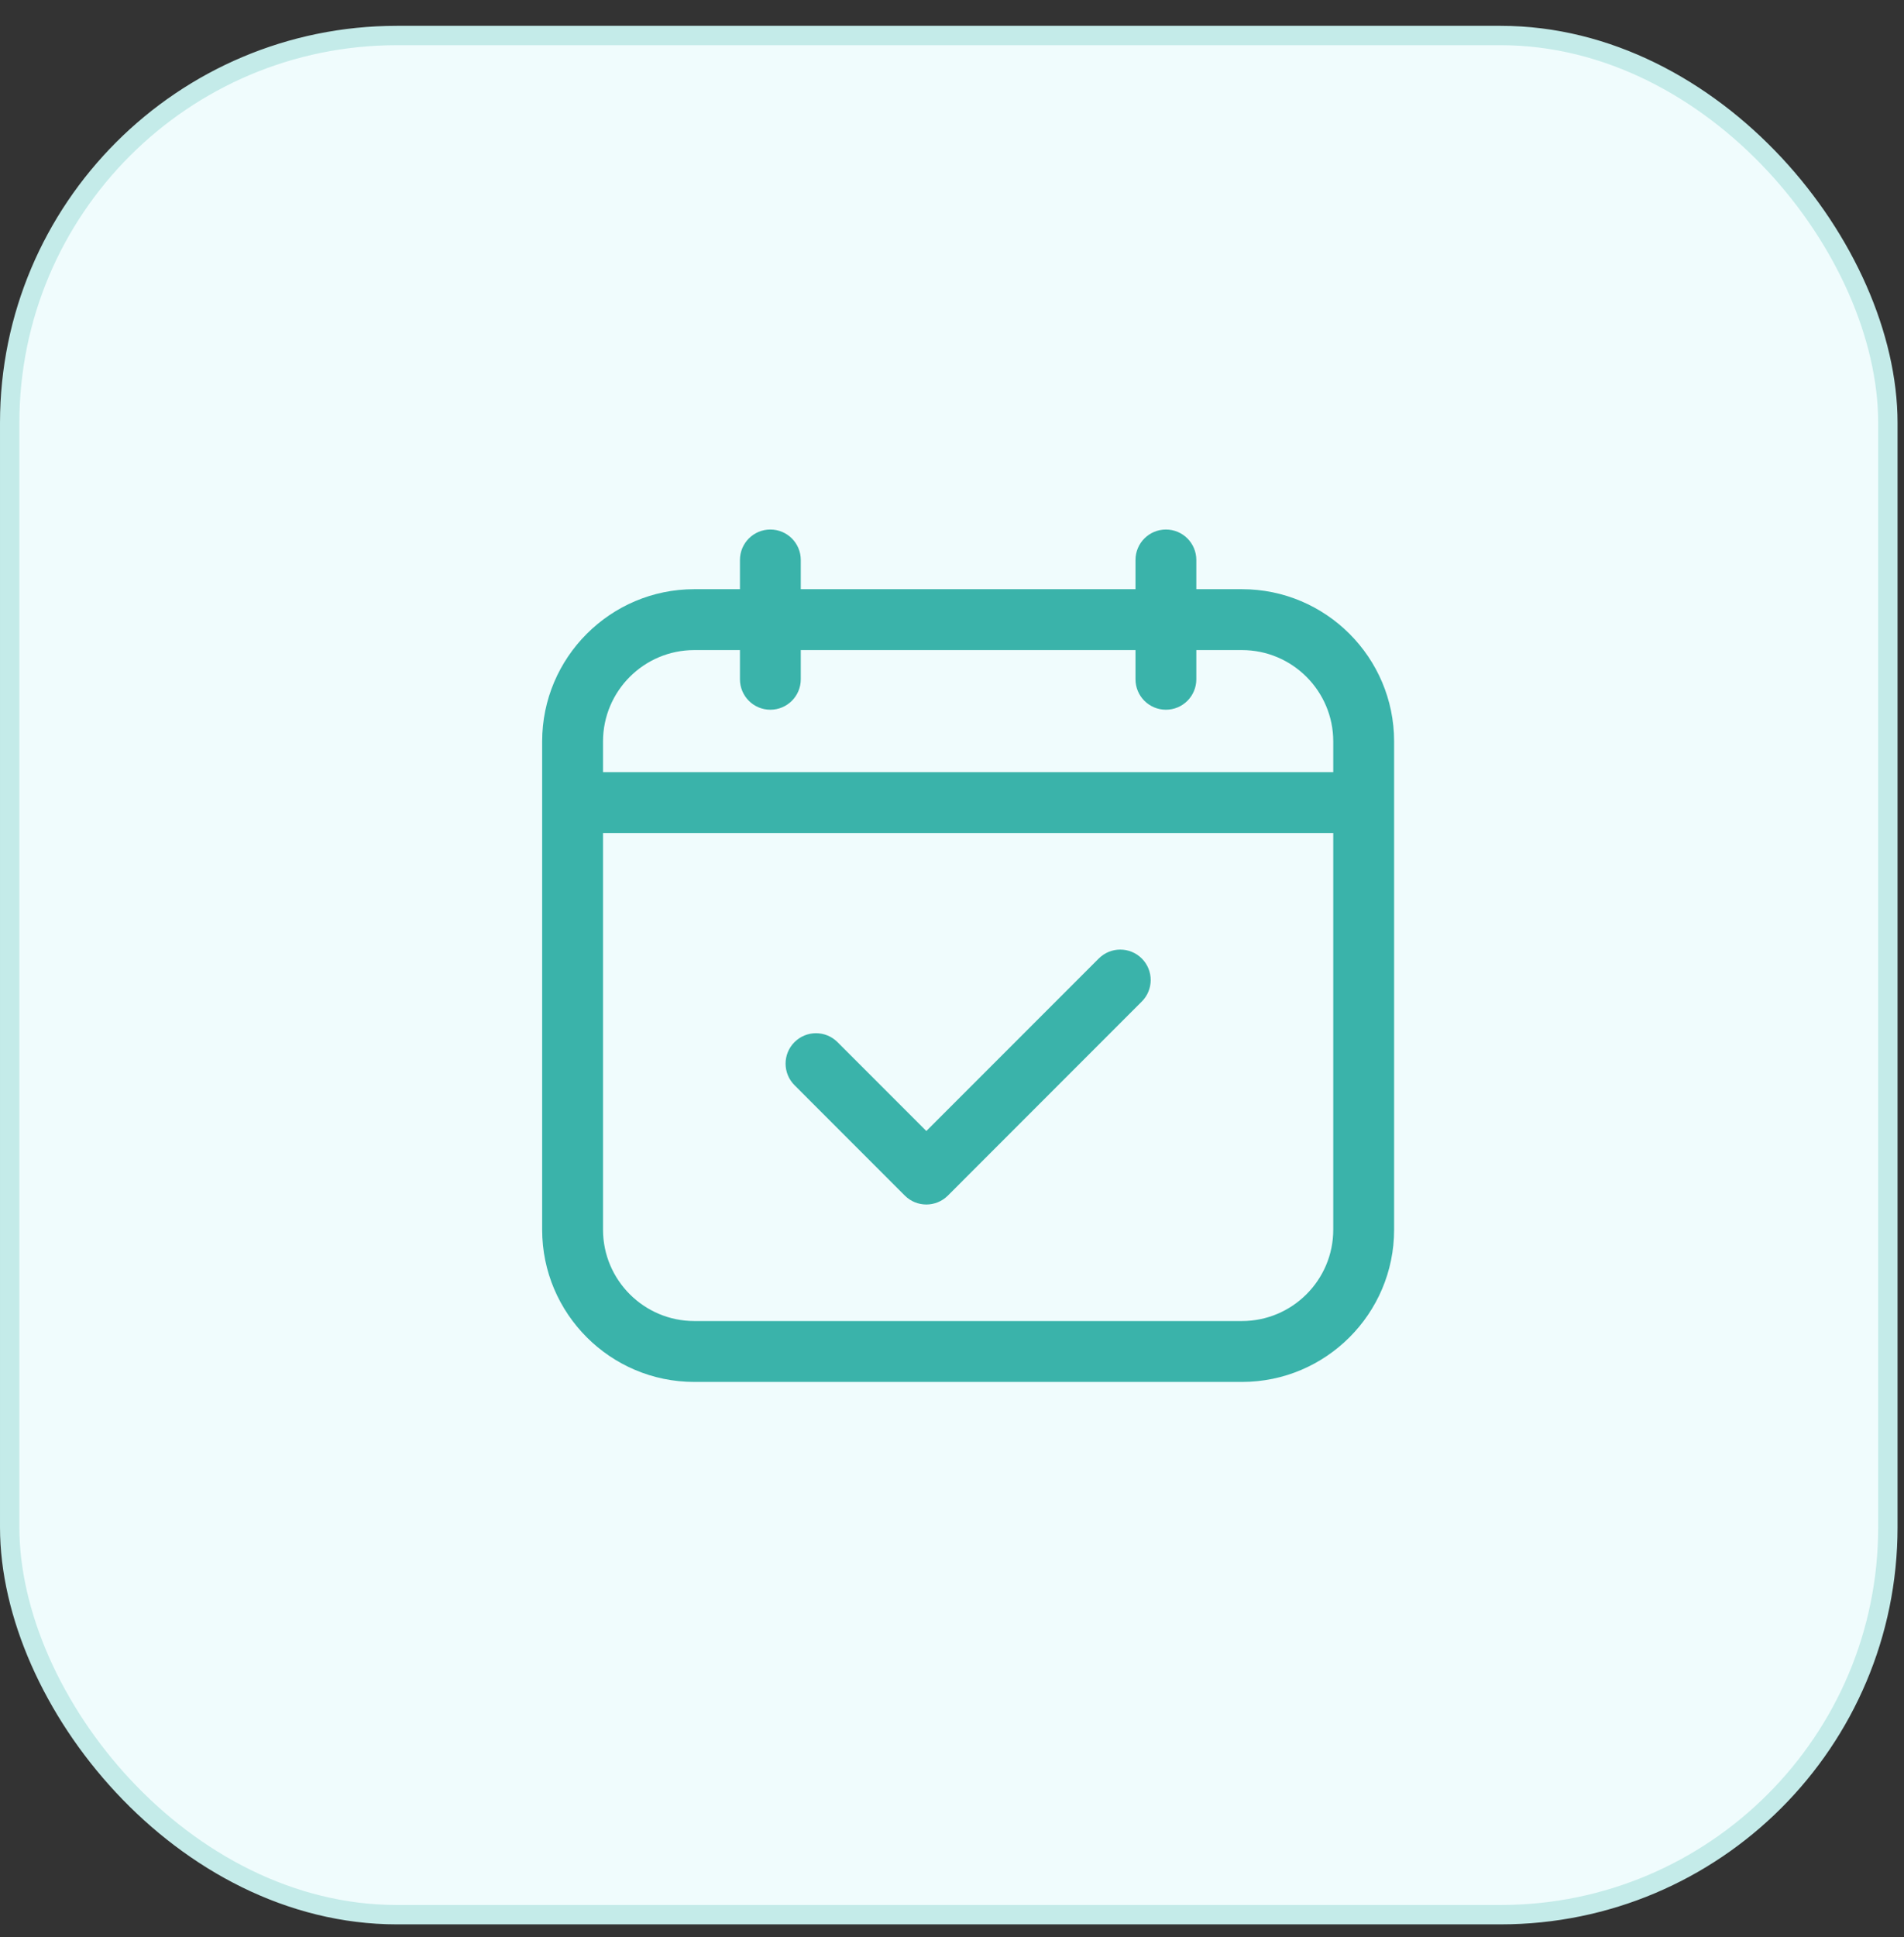
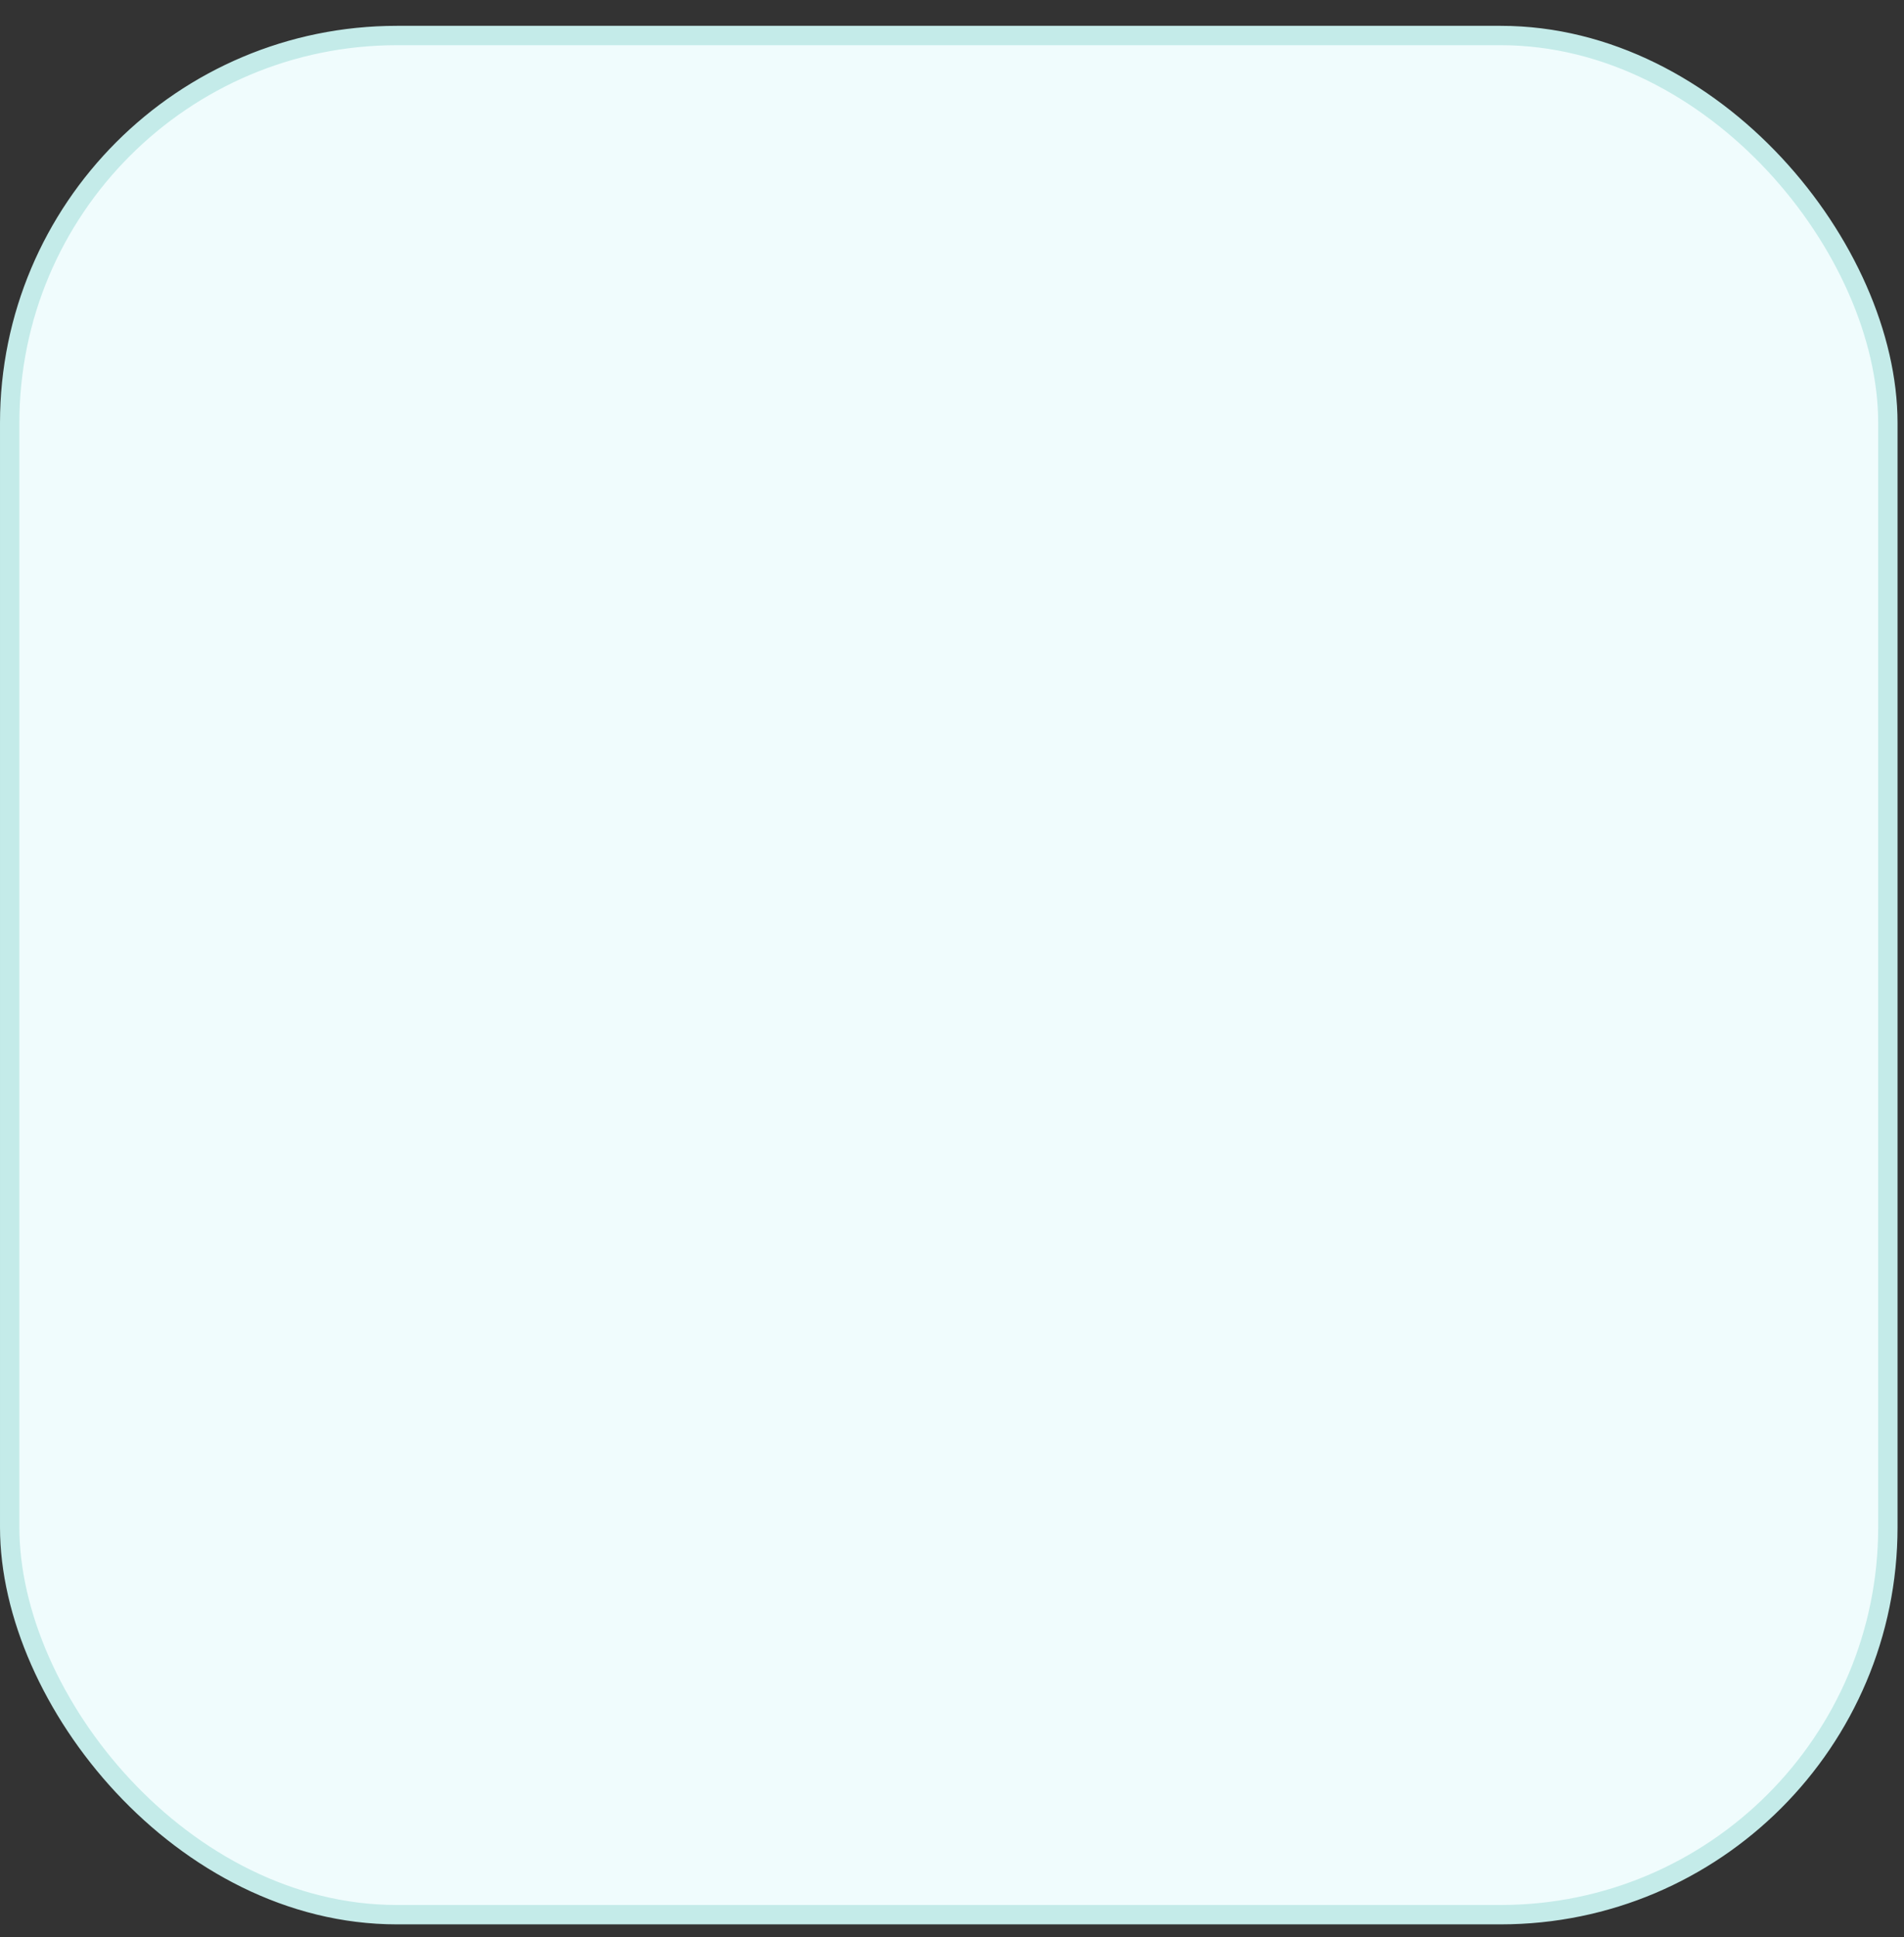
<svg xmlns="http://www.w3.org/2000/svg" width="59px" height="60px" viewBox="0 0 59 60" version="1.1">
  <rect x="0" y="0" width="59" height="60" fill="#333333" stroke="none" />
  <title>Group 8</title>
  <g id="UI" stroke="none" stroke-width="1" fill="none" fill-rule="evenodd">
    <g id="development-export" transform="translate(-360, -922)">
      <g id="Component_UI_Example" transform="translate(339.6, 892.8)">
        <g id="Group-8" transform="translate(20.4, 30)">
          <rect id="Rectangle" stroke="#C4EBE9" stroke-width="0.6" fill="#F0FCFD" x="0.3" y="0.3" width="58.2" height="58.2" rx="12" />
          <g id="check-mark" transform="translate(16.8, 15.6)" fill="#3AB3AA" fill-rule="nonzero">
-             <path d="M17.248,13.286 L11.905,18.629 L9.152,15.876 C8.784,15.508 8.187,15.508 7.819,15.876 C7.451,16.244 7.451,16.841 7.819,17.209 L11.238,20.629 C11.422,20.813 11.664,20.905 11.905,20.905 C12.146,20.905 12.387,20.813 12.572,20.629 L18.581,14.619 C18.949,14.251 18.949,13.654 18.581,13.286 C18.213,12.918 17.616,12.918 17.248,13.286 Z" id="Path" />
-             <path d="M21.686,1.848 L20.271,1.848 L20.271,0.943 C20.271,0.422 19.849,0 19.329,0 C18.808,0 18.386,0.422 18.386,0.943 L18.386,1.848 L8.014,1.848 L8.014,0.943 C8.014,0.422 7.592,0 7.071,0 C6.551,0 6.129,0.422 6.129,0.943 L6.129,1.848 L4.714,1.848 C2.115,1.848 0,3.963 0,6.562 L0,21.686 C0,24.285 2.115,26.4 4.714,26.4 L21.686,26.4 C24.285,26.4 26.4,24.285 26.4,21.686 L26.4,6.562 C26.4,3.963 24.285,1.848 21.686,1.848 Z M1.886,6.562 C1.886,5.002 3.155,3.734 4.714,3.734 L6.129,3.734 L6.129,4.638 C6.129,5.159 6.551,5.581 7.071,5.581 C7.592,5.581 8.014,5.159 8.014,4.638 L8.014,3.734 L18.386,3.734 L18.386,4.638 C18.386,5.159 18.808,5.581 19.329,5.581 C19.849,5.581 20.271,5.159 20.271,4.638 L20.271,3.734 L21.686,3.734 C23.245,3.734 24.514,5.002 24.514,6.562 L24.514,7.514 L1.886,7.514 L1.886,6.562 Z M21.686,24.514 L4.714,24.514 C3.155,24.514 1.886,23.245 1.886,21.686 L1.886,9.4 L24.514,9.4 L24.514,21.686 C24.514,23.245 23.245,24.514 21.686,24.514 Z" id="Shape" />
-           </g>
+             </g>
        </g>
      </g>
    </g>
  </g>
</svg>